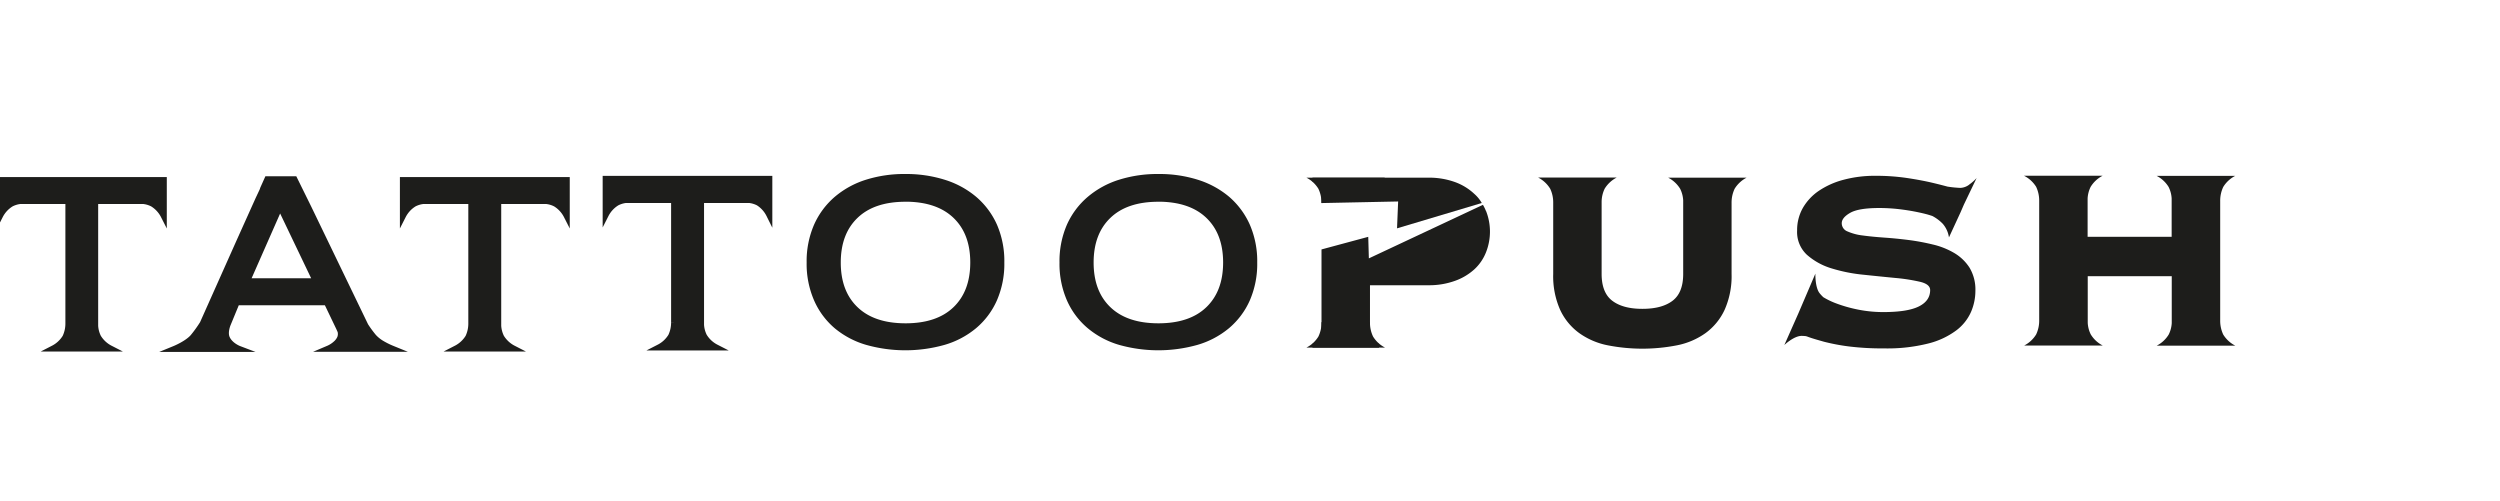
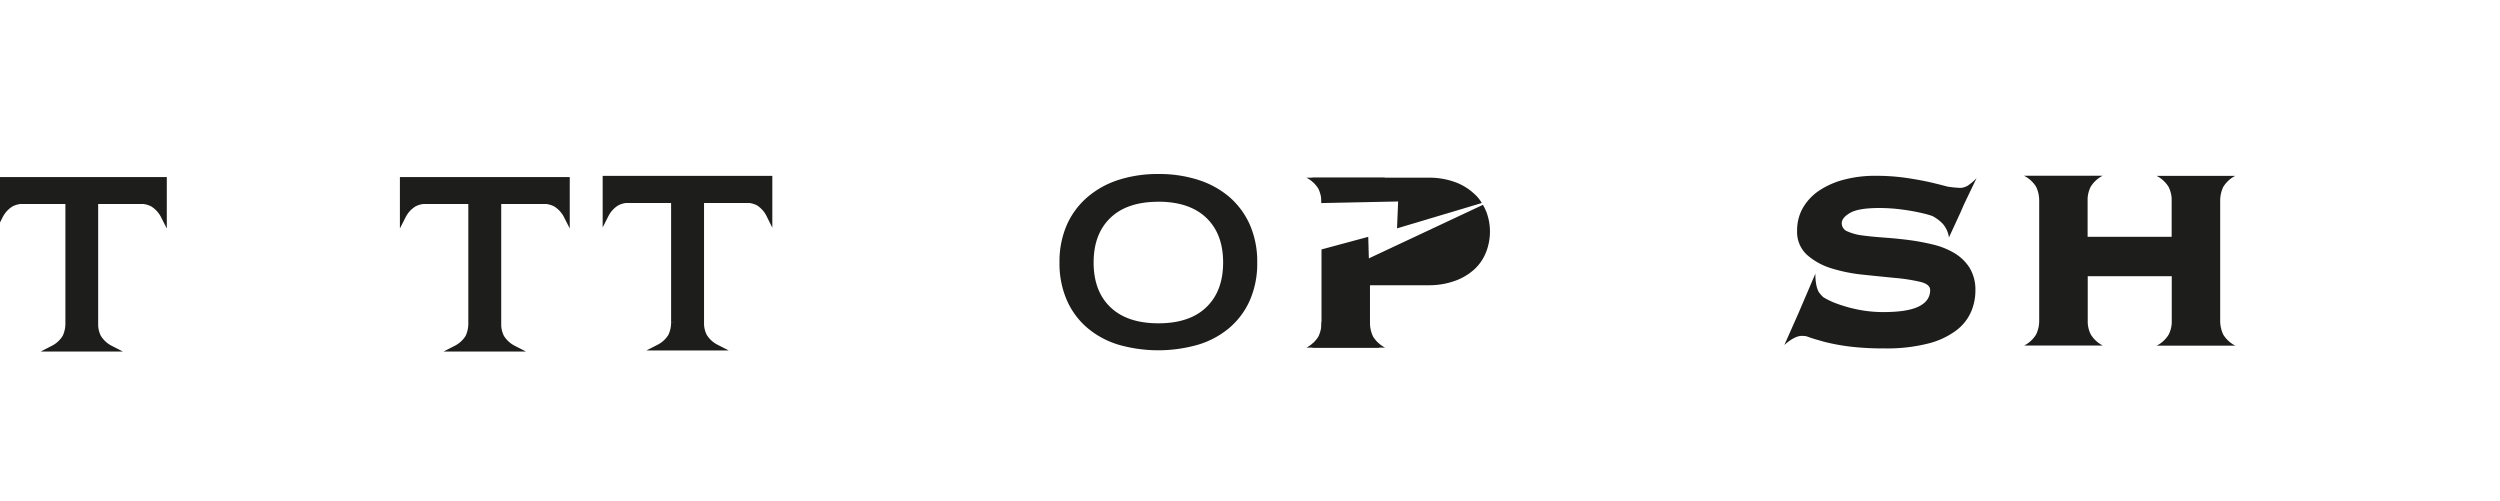
<svg xmlns="http://www.w3.org/2000/svg" id="Capa_1" data-name="Capa 1" viewBox="0 0 818.95 164.03">
  <defs>
    <style>.cls-1,.cls-2,.cls-3{fill:#1d1d1b;}.cls-2,.cls-3{stroke:#1d1d1b;stroke-width:2px;}.cls-3{stroke-miterlimit:10;}</style>
  </defs>
  <path class="cls-1" d="M728.29,109.6a10.58,10.58,0,0,1-1-4.68h0v-39h0a10.58,10.58,0,0,1,1-4.68,9.92,9.92,0,0,1,3.94-3.64H706.45a9.85,9.85,0,0,1,3.94,3.64,9.61,9.61,0,0,1,1,3.78V77.57H683.86V65.05a9.59,9.59,0,0,1,1-3.85,9.85,9.85,0,0,1,3.94-3.64H663A9.92,9.92,0,0,1,667,61.2a10.58,10.58,0,0,1,1,4.68h0v39h0a10.58,10.58,0,0,1-1,4.68,9.92,9.92,0,0,1-3.94,3.64h25.78a9.85,9.85,0,0,1-3.94-3.64,9.59,9.59,0,0,1-1-3.85V90.48h27.52v15.34a9.61,9.61,0,0,1-1,3.78,9.85,9.85,0,0,1-3.94,3.64h25.78A9.92,9.92,0,0,1,728.29,109.6Z" />
-   <path class="cls-1" d="M570.21,58.19H546.44a9.92,9.92,0,0,1,3.94,3.65,9.6,9.6,0,0,1,1,3.81V89.74q0,6.14-3.49,8.79T538,101.17q-6.35,0-9.84-2.64t-3.5-8.79V66a10.13,10.13,0,0,1,1-4.19,10,10,0,0,1,3.94-3.65H503.86a9.92,9.92,0,0,1,3.94,3.65,10.32,10.32,0,0,1,1,4.45v.23h0V89.74a27.12,27.12,0,0,0,2.27,11.75,19.59,19.59,0,0,0,6.25,7.62,24,24,0,0,0,9.31,4,58.89,58.89,0,0,0,22.76,0,24.12,24.12,0,0,0,9.32-4,19.65,19.65,0,0,0,6.24-7.62,27.11,27.11,0,0,0,2.28-11.75V66.52h0a10.58,10.58,0,0,1,1-4.68,10,10,0,0,1,3.94-3.65Z" />
  <path class="cls-1" d="M640.22,82.91a24.82,24.82,0,0,0-7-2.8,74.14,74.14,0,0,0-8-1.49c-2.75-.35-5.44-.61-8-.79s-4.95-.41-7-.69a17.31,17.31,0,0,1-5-1.32,2.88,2.88,0,0,1-1.9-2.7c0-1.2.91-2.33,2.75-3.39s5-1.59,9.63-1.59a57.34,57.34,0,0,1,7.62.53,67.5,67.5,0,0,1,7.1,1.33c.94.23,1.79.49,2.59.76a13.47,13.47,0,0,1,3.43,2.58,8.77,8.77,0,0,1,2,4.43l3.8-8.23L643.34,67l4.16-8.68a14,14,0,0,1-2.38,2.11h0a1.42,1.42,0,0,0-.13.12,5.16,5.16,0,0,1-2.8,1,36,36,0,0,1-4.22-.42c-1.48-.4-3.19-.84-5.23-1.32q-3.62-.84-8.26-1.53a68.84,68.84,0,0,0-10.06-.69,39.54,39.54,0,0,0-10.58,1.32,26.53,26.53,0,0,0-8.1,3.65,17.17,17.17,0,0,0-5.19,5.61,14.68,14.68,0,0,0-1.85,7.31,10.18,10.18,0,0,0,3.23,8,21.66,21.66,0,0,0,8.1,4.45A52.42,52.42,0,0,0,610.48,90q5.61.59,10.48,1.06a58.9,58.9,0,0,1,8.09,1.27c2.16.53,3.23,1.43,3.23,2.7q0,3.5-3.7,5.35t-11.65,1.85a41.93,41.93,0,0,1-8.15-.79,45.65,45.65,0,0,1-7.14-2,24.87,24.87,0,0,1-4.34-2.07,11.81,11.81,0,0,1-1.24-1.33c-1.51-1.9-1.38-6.4-1.38-6.4l-4.5,10.52-1.1,2.57-4.57,10.3s3.1-3,5.67-3a14.05,14.05,0,0,1,1.41.09c.22.07.39.11.62.2,1.31.5,3.09,1,5.35,1.64a67.38,67.38,0,0,0,8.2,1.54,90.22,90.22,0,0,0,11.49.63,54.82,54.82,0,0,0,14.34-1.59,25.79,25.79,0,0,0,9.21-4.28,15.33,15.33,0,0,0,4.87-6.09,17.43,17.43,0,0,0,1.43-6.88,13.94,13.94,0,0,0-1.9-7.57A15,15,0,0,0,640.22,82.91Z" />
  <path class="cls-1" d="M486.78,69.15a14.45,14.45,0,0,0-1-2.05L448.41,84.64l-.2-7.06L432.9,81.71v29a1.66,1.66,0,0,1-.48,1.22,4.83,4.83,0,0,1-2.48.68v1.27h21.8V112.6a4.84,4.84,0,0,1-2.49-.68,1.69,1.69,0,0,1-.47-1.22V93.44h19.05A25,25,0,0,0,476.62,92,18.87,18.87,0,0,0,483,88.2a15.21,15.21,0,0,0,3.81-5.61,18.41,18.41,0,0,0,0-13.44Z" />
  <path class="cls-1" d="M432.9,61.37v5.15L458,66l-.36,8.8,27.76-8.3a11.66,11.66,0,0,0-2.46-3,18.33,18.33,0,0,0-6.35-3.87,25,25,0,0,0-8.79-1.43H429.94v1.27a4.81,4.81,0,0,1,2.48.69A1.66,1.66,0,0,1,432.9,61.37Z" />
  <path class="cls-1" d="M442.55,58.19H427.94a9.92,9.92,0,0,1,3.94,3.65,10.43,10.43,0,0,1,1,4.68l6.34-2.26,2.45-.32,3.86-.55s3.13.5,4.24-1.55a9.92,9.92,0,0,1,3.94-3.65Z" />
  <path class="cls-1" d="M439.11,113.87h14.61a9.85,9.85,0,0,1-3.94-3.64,10.43,10.43,0,0,1-1-4.68H432.89a10.43,10.43,0,0,1-1,4.68,9.85,9.85,0,0,1-3.94,3.64Z" />
-   <path class="cls-2" d="M296.63,58a40.93,40.93,0,0,1,12.51,1.83,28.48,28.48,0,0,1,10,5.42A24.83,24.83,0,0,1,325.67,74,29,29,0,0,1,328,86a29,29,0,0,1-2.35,12,24.22,24.22,0,0,1-6.57,8.76,27.57,27.57,0,0,1-10,5.27,46.35,46.35,0,0,1-25,0,27.49,27.49,0,0,1-10-5.27A24.22,24.22,0,0,1,267.59,98a29,29,0,0,1-2.35-12,29,29,0,0,1,2.35-12,24.83,24.83,0,0,1,6.57-8.81,28.4,28.4,0,0,1,10-5.42A40.93,40.93,0,0,1,296.63,58Zm0,7.09q-10.63,0-16.42,5.57T274.42,86q0,9.78,5.79,15.34t16.42,5.57q10.64,0,16.42-5.57T318.84,86q0-9.78-5.79-15.34T296.63,65.07Z" />
  <path class="cls-2" d="M379.46,58A41,41,0,0,1,392,59.81a28.57,28.57,0,0,1,10,5.42A25,25,0,0,1,408.5,74a29,29,0,0,1,2.34,12,29,29,0,0,1-2.34,12,24.33,24.33,0,0,1-6.57,8.76,27.65,27.65,0,0,1-10,5.27,46.39,46.39,0,0,1-25,0,27.53,27.53,0,0,1-9.95-5.27A24.1,24.1,0,0,1,350.42,98a29,29,0,0,1-2.35-12,29,29,0,0,1,2.35-12A24.71,24.71,0,0,1,357,65.23a28.44,28.44,0,0,1,9.95-5.42A41,41,0,0,1,379.46,58Zm0,7.09q-10.63,0-16.42,5.57T357.25,86q0,9.78,5.79,15.34t16.42,5.57q10.64,0,16.42-5.57T401.67,86q0-9.78-5.79-15.34T379.46,65.07Z" />
  <path class="cls-3" d="M247.12,58.61h-48.7V70.33a9.85,9.85,0,0,1,3.64-3.94,8.65,8.65,0,0,1,2.95-.9h15.83v40h0a10.55,10.55,0,0,1-1,4.67,9.92,9.92,0,0,1-3.94,3.65h18.67a9.92,9.92,0,0,1-3.94-3.65,9.63,9.63,0,0,1-1-3.73V65.49h15.82a8.65,8.65,0,0,1,3,.9A9.85,9.85,0,0,1,252,70.33V58.61Z" />
  <path class="cls-3" d="M180.73,59H132V70.67a9.85,9.85,0,0,1,3.64-3.94,8.65,8.65,0,0,1,2.95-.9h15.82v40h0a10.55,10.55,0,0,1-1,4.67,10,10,0,0,1-3.95,3.65h18.68a10,10,0,0,1-3.95-3.65,9.81,9.81,0,0,1-1-3.73V65.83H179a8.65,8.65,0,0,1,3,.9,9.85,9.85,0,0,1,3.64,3.94V59Z" />
  <path class="cls-3" d="M48.69,59H0V70.67a9.85,9.85,0,0,1,3.64-3.94,8.65,8.65,0,0,1,2.95-.9H22.42v40h0a10.55,10.55,0,0,1-1,4.67,10,10,0,0,1-3.94,3.65H36.1a9.92,9.92,0,0,1-3.94-3.65,9.63,9.63,0,0,1-1-3.73V65.83H47a8.65,8.65,0,0,1,3,.9,9.85,9.85,0,0,1,3.64,3.94V59Z" />
-   <path class="cls-3" d="M124.78,112.37h0a11.74,11.74,0,0,1-2.41-2,37,37,0,0,1-2.68-3.66L101,68l-4.56-9.25H87.58l-1.37,3.06a5.45,5.45,0,0,1-.32.85l-1.21,2.57-6.3,14L66.43,106a40.87,40.87,0,0,1-3.18,4.42c-1.89,2.18-6,3.86-6,3.86h21s-3-1.14-4-3.63c-.79-2,.43-4.69.43-4.69h0L77.55,99h29.51l4,8.34.5,1.12a3.78,3.78,0,0,1-.08,2.16,5.19,5.19,0,0,1-1.15,1.72h0a9.09,9.09,0,0,1-2.84,1.9h21A25.72,25.72,0,0,1,124.78,112.37ZM80.89,92.15,91.73,67.54l11.78,24.61Z" />
</svg>